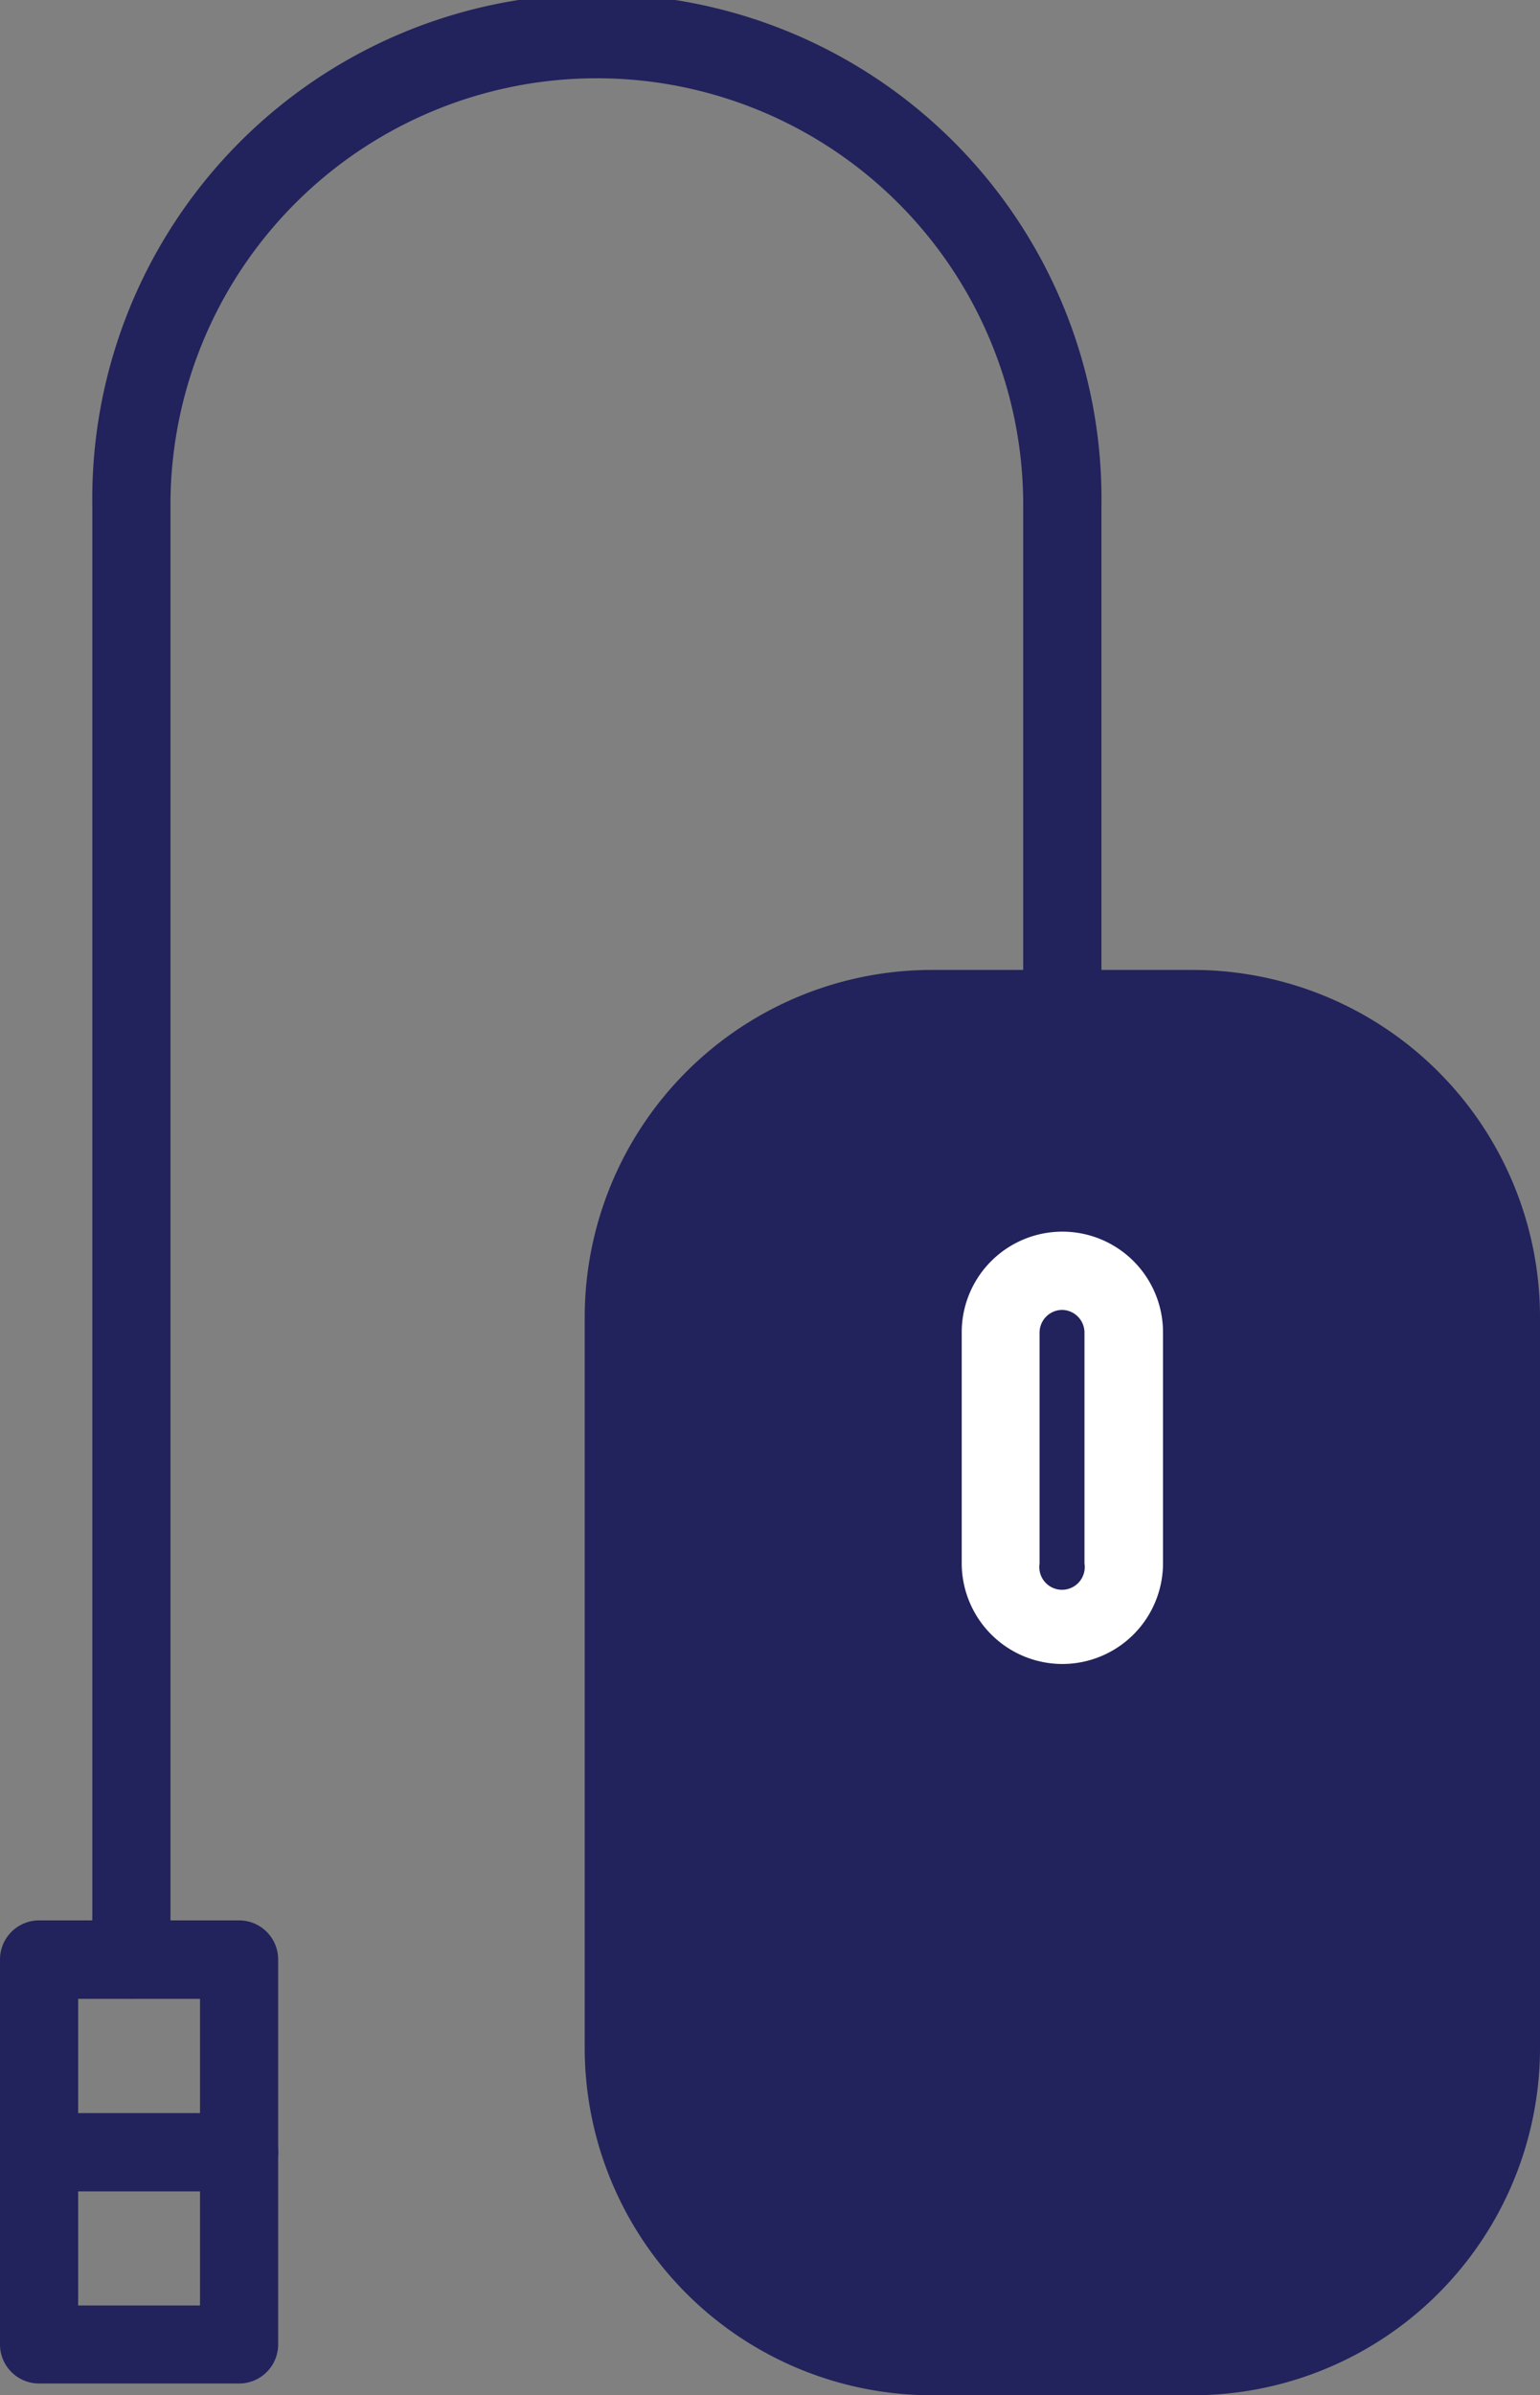
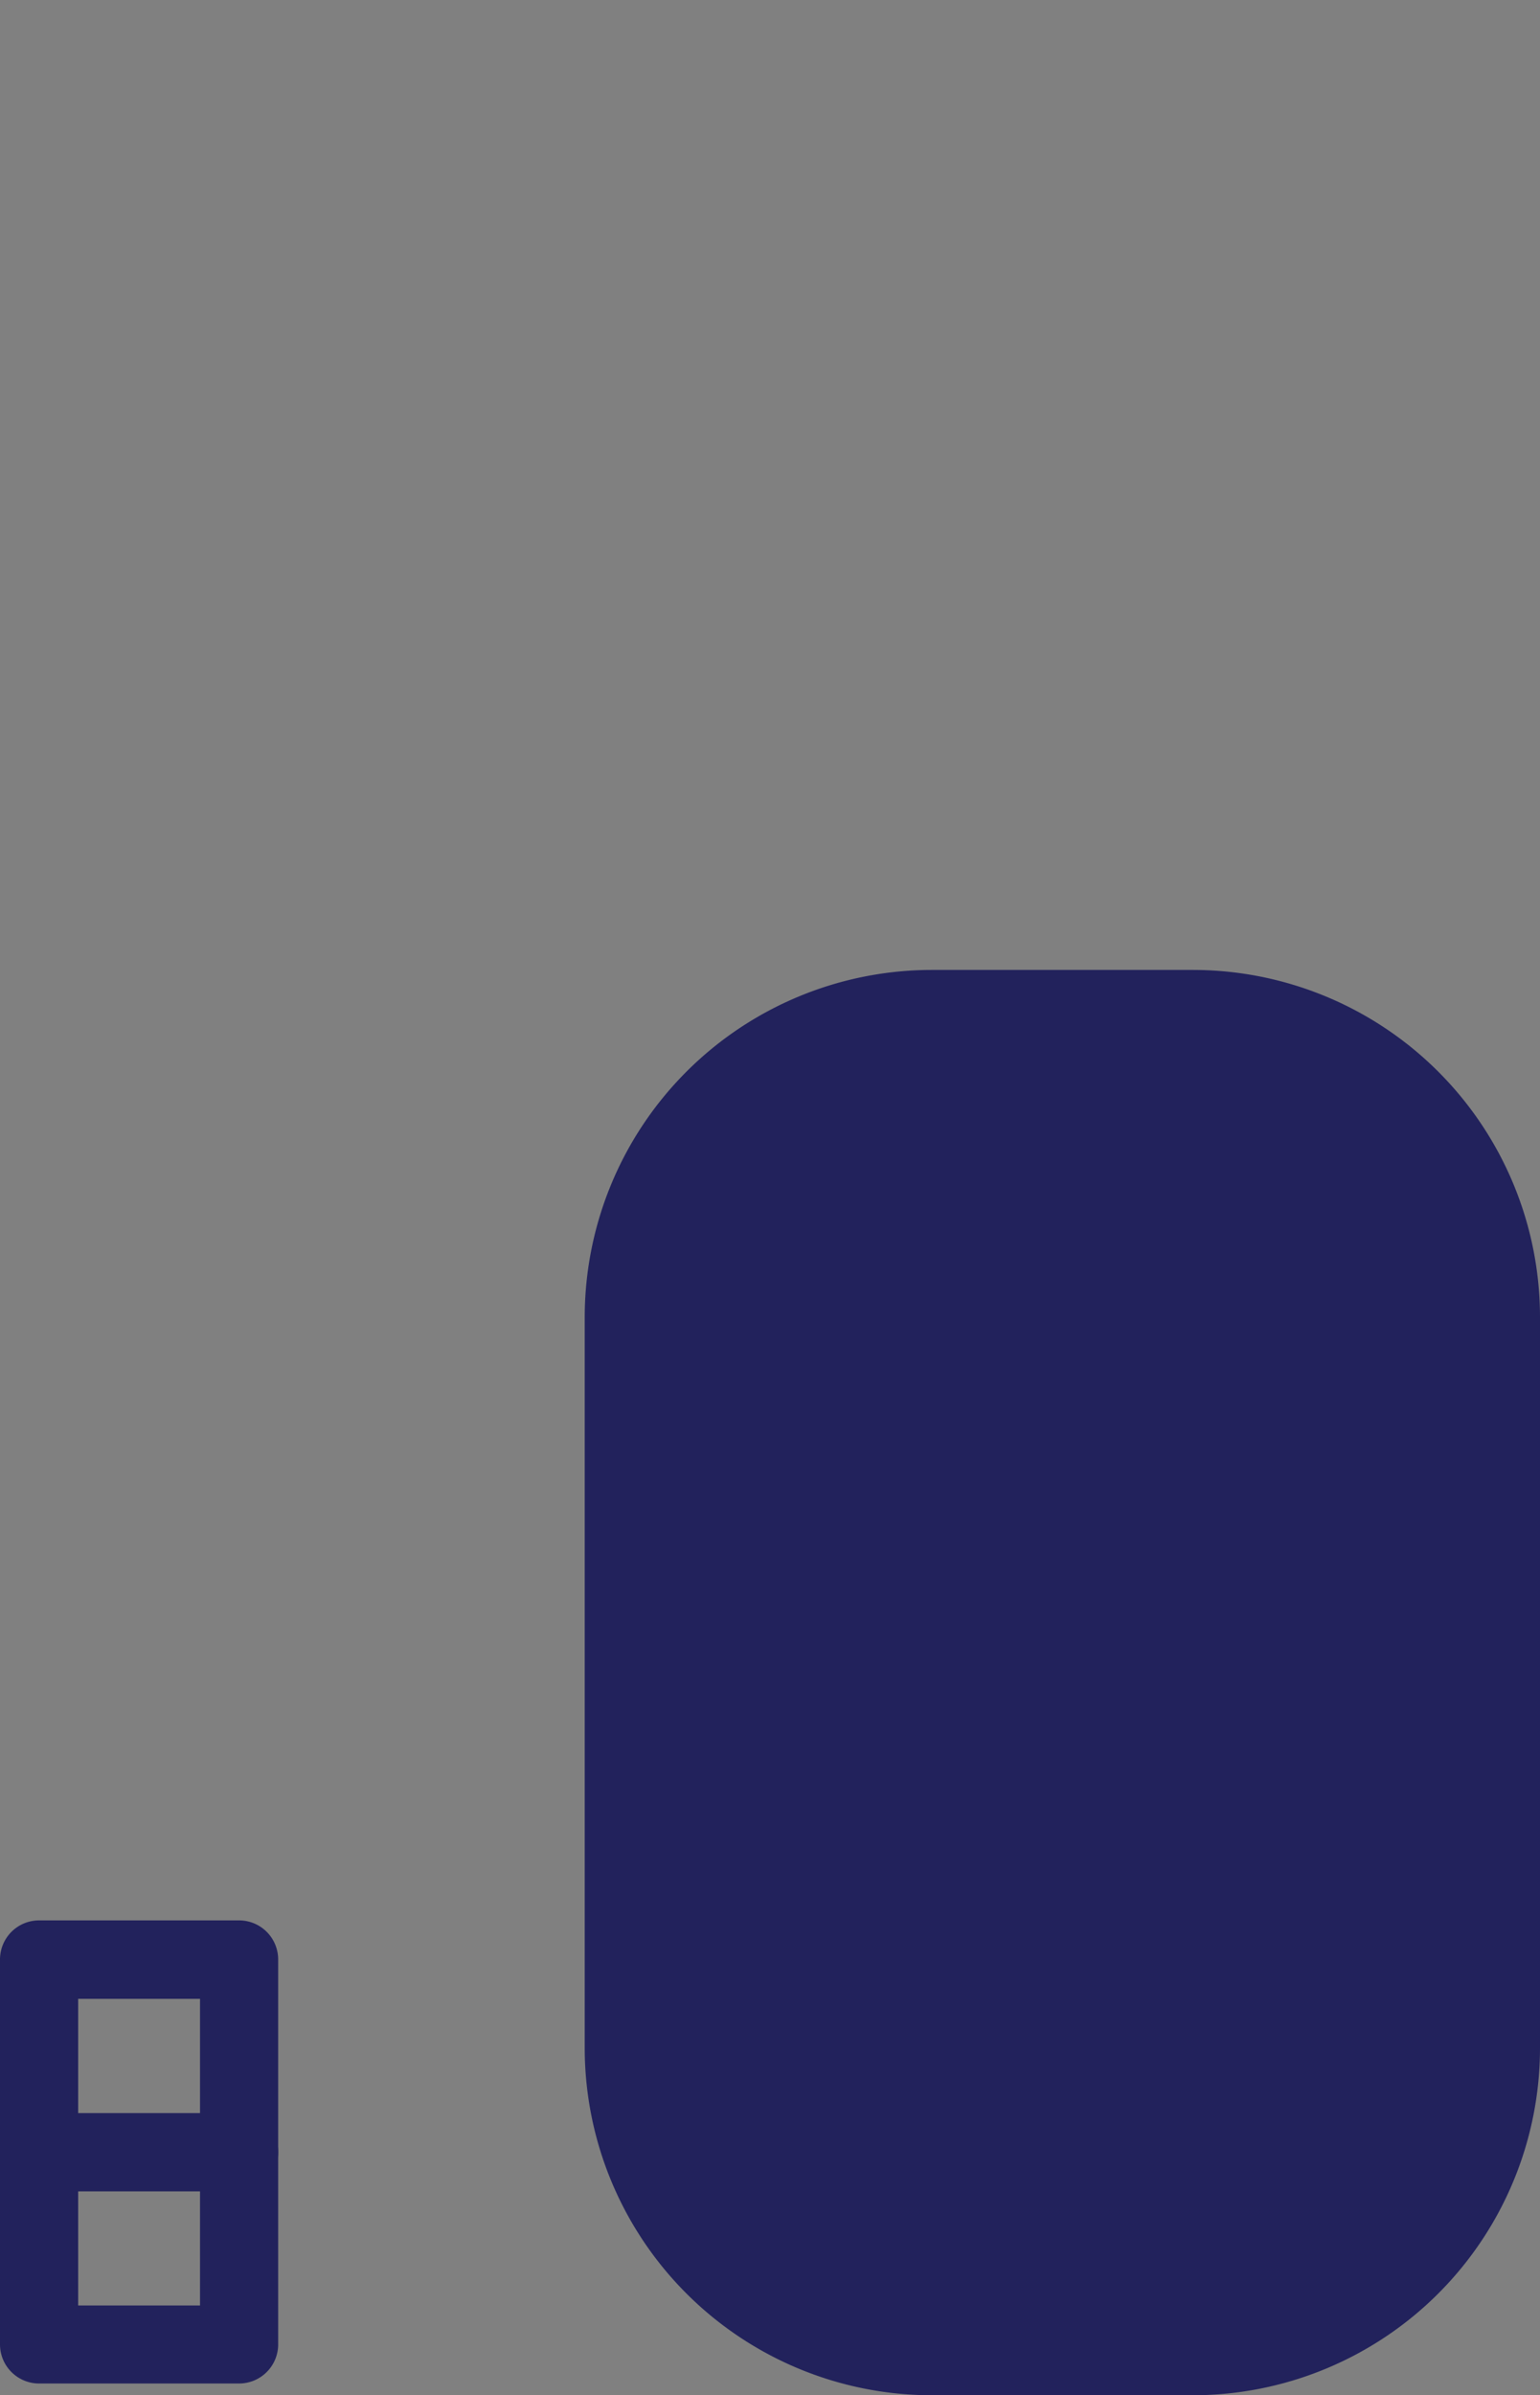
<svg xmlns="http://www.w3.org/2000/svg" id="icon" width="20.335" height="31.612" viewBox="0 0 20.335 31.612">
  <rect x="0" y="0" width="20.335" height="31.612" fill="#808080" stroke="none" />
  <path id="Path_1060" data-name="Path 1060" d="M10.936,11.576a10.371,10.371,0,0,1,4.59.157,5.614,5.614,0,0,1,2.738,2.592s.685,7.718,0,11.155-2.738,3.736-2.738,3.736H9.97s-1.872.135-2.5-3.3a30.332,30.332,0,0,1,0-11.59C8.339,10.85,10.936,11.576,10.936,11.576Z" transform="translate(1.288 1.968)" fill="#22225c" />
  <path id="Path_1055" data-name="Path 1055" d="M53.292,63H49.838a4.585,4.585,0,0,1-4.58-4.58V48.769a4.585,4.585,0,0,1,4.58-4.58h3.454a4.585,4.585,0,0,1,4.58,4.58v9.652A4.585,4.585,0,0,1,53.292,63ZM49.838,45.222a3.551,3.551,0,0,0-3.548,3.548v9.652a3.551,3.551,0,0,0,3.548,3.547h3.454a3.551,3.551,0,0,0,3.547-3.547V48.769a3.551,3.551,0,0,0-3.547-3.548Z" transform="translate(-37.537 -31.388)" fill="#22225c" />
-   <path id="Path_1056" data-name="Path 1056" d="M56.228,56.586A1.331,1.331,0,0,1,54.9,55.257V52.209a1.329,1.329,0,0,1,2.658,0v3.048A1.33,1.33,0,0,1,56.228,56.586Zm0-4.673a.3.3,0,0,0-.3.3v3.048a.3.3,0,1,0,.593,0V52.209A.3.3,0,0,0,56.228,51.913Z" transform="translate(-42.201 -34.625)" fill="#fff" />
-   <path id="Path_1057" data-name="Path 1057" d="M33.181,45.776a.516.516,0,0,1-.516-.516v-19.2a6.663,6.663,0,1,1,13.325,0v6.654a.516.516,0,0,1-1.033,0V26.059a5.63,5.63,0,1,0-11.26,0v19.2A.516.516,0,0,1,33.181,45.776Z" transform="translate(-31.446 -19.396)" fill="#22225c" />
  <path id="Path_1058" data-name="Path 1058" d="M33.461,74.6H30.82a.516.516,0,0,1-.516-.516v-5.08a.516.516,0,0,1,.516-.516h2.641a.516.516,0,0,1,.516.516v5.08A.516.516,0,0,1,33.461,74.6ZM31.336,73.57h1.609V69.523H31.336Z" transform="translate(-30.304 -43.143)" fill="#22225c" />
  <path id="Path_1059" data-name="Path 1059" d="M33.461,74.443H30.82a.516.516,0,0,1,0-1.033h2.641a.516.516,0,1,1,0,1.033Z" transform="translate(-30.304 -45.522)" fill="#22225c" />
</svg>